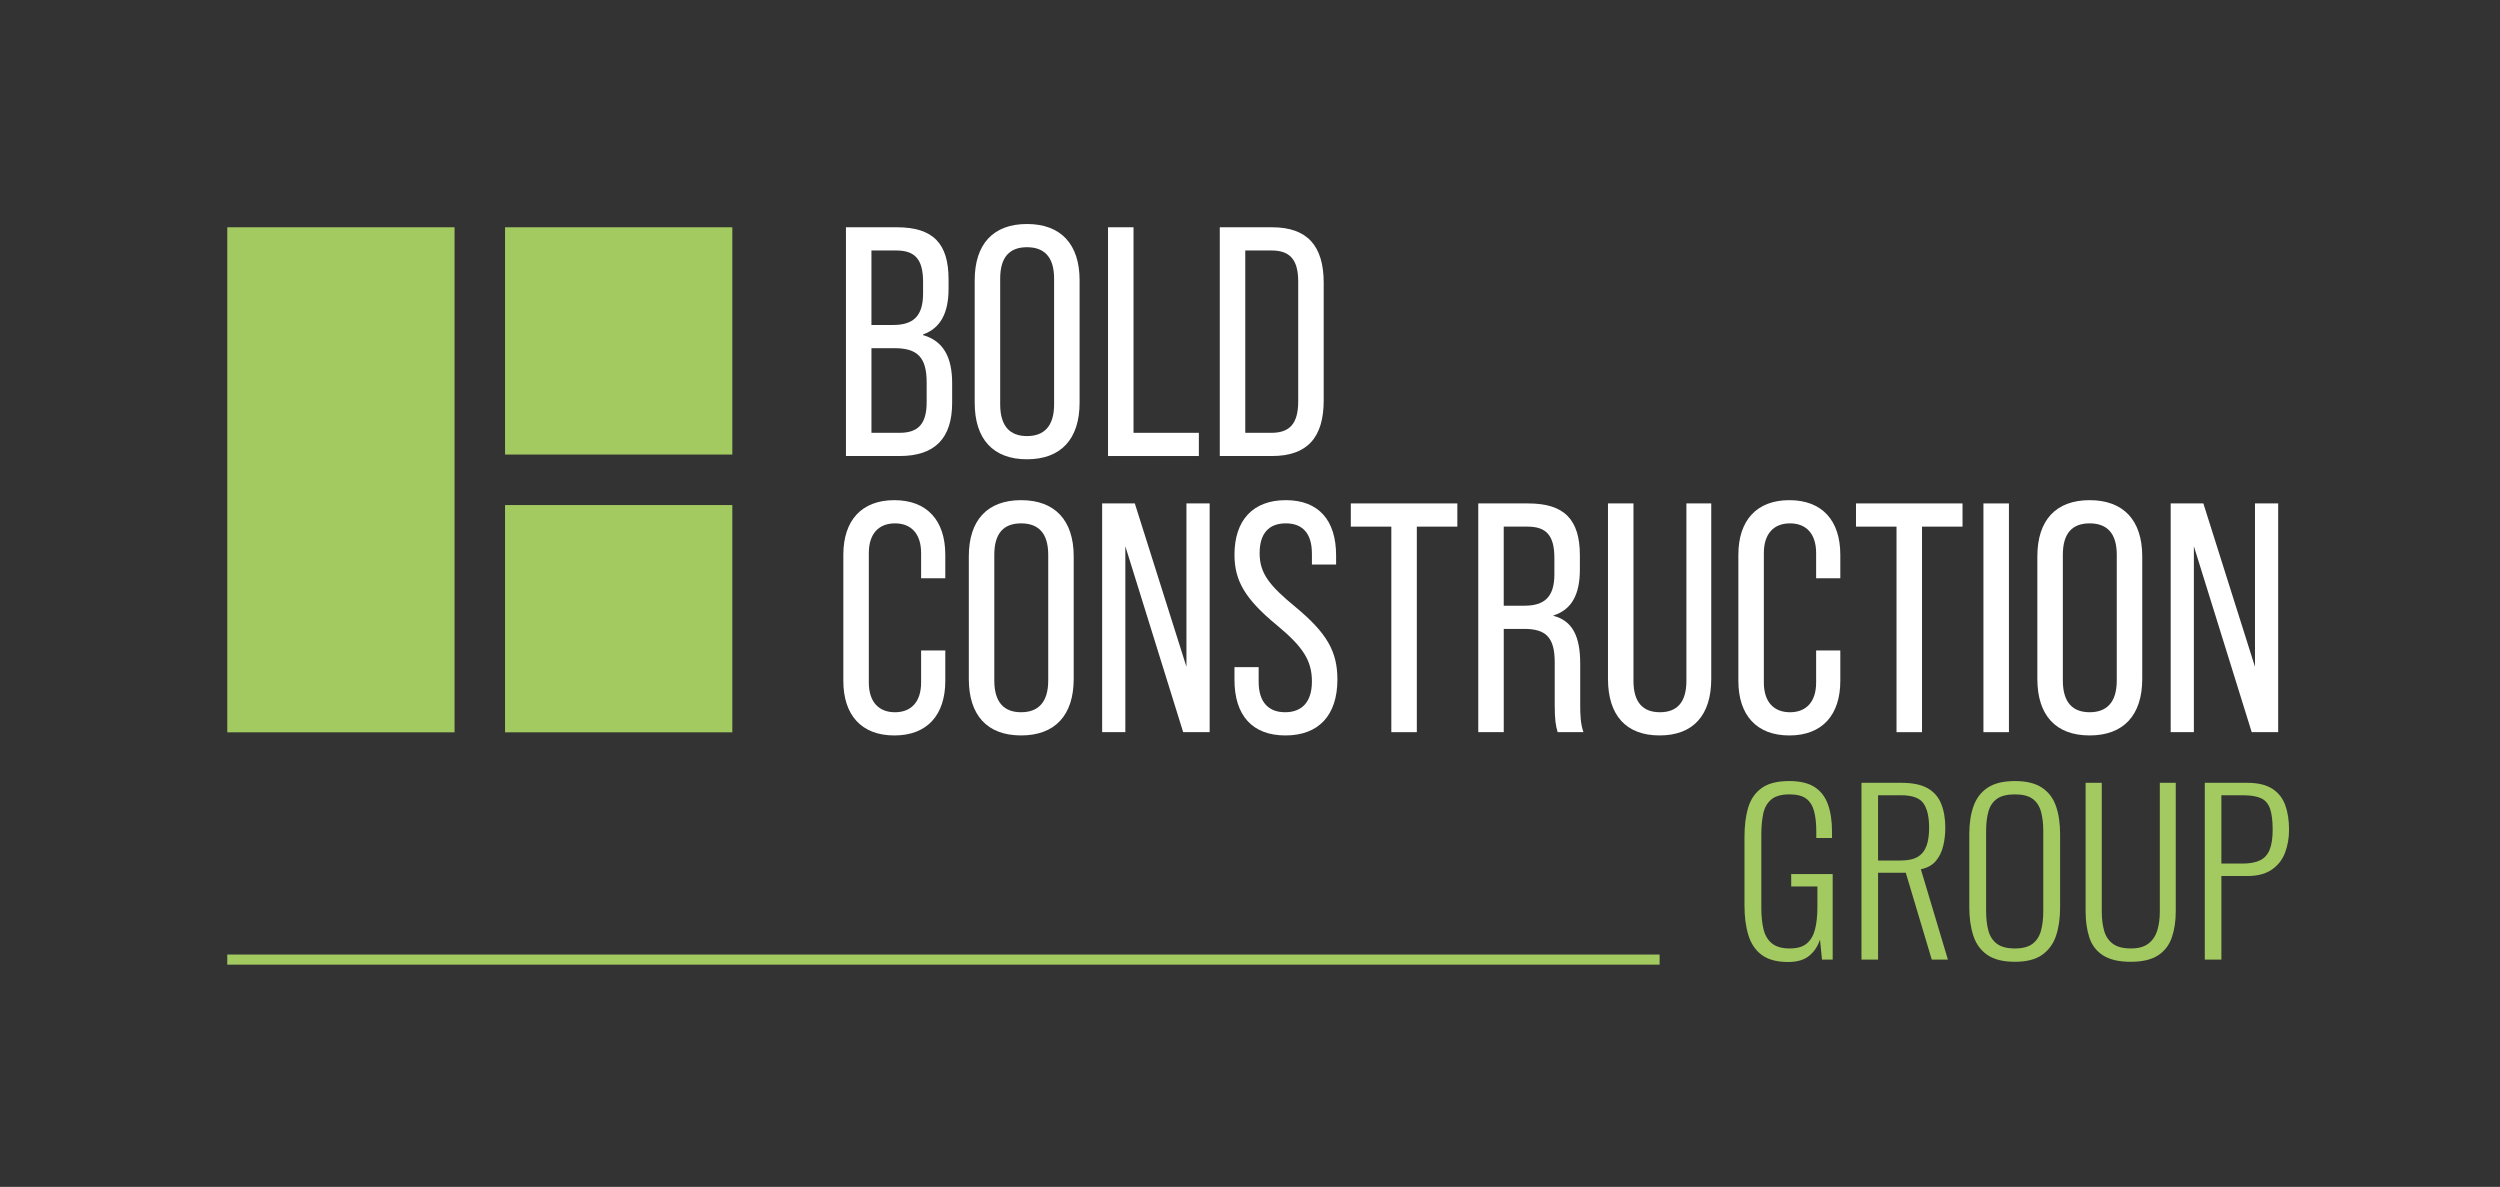
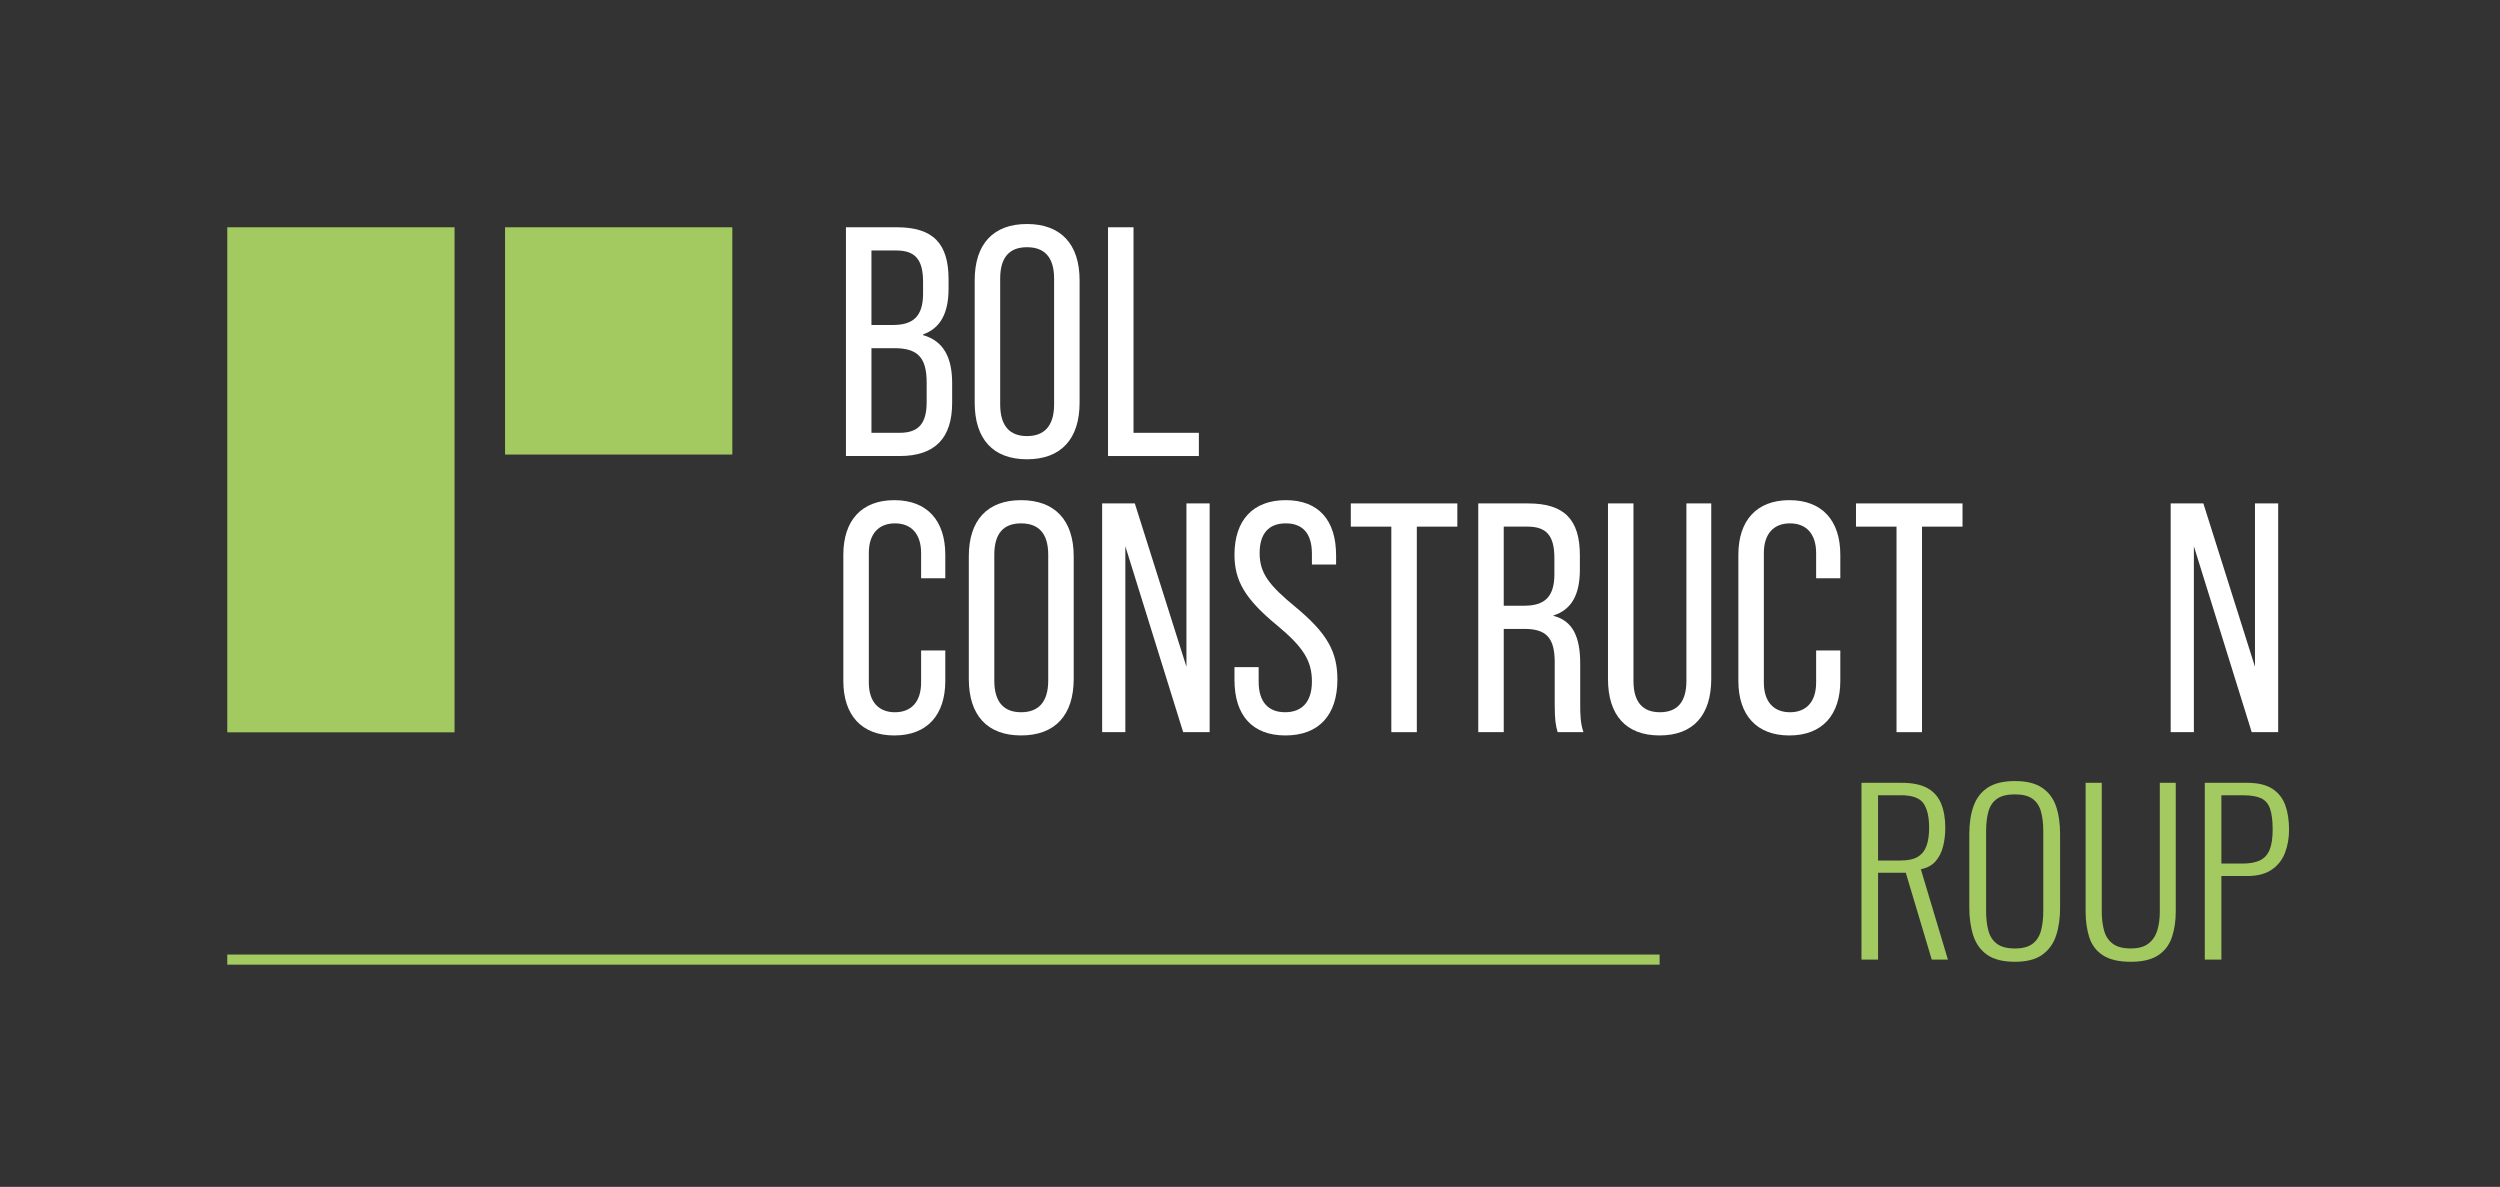
<svg xmlns="http://www.w3.org/2000/svg" id="logo" viewBox="0 0 2806.3 1332.28">
  <rect x="0" y="0" width="2806.3" height="1332.28" fill="#333333" stroke="none" />
  <defs>
    <style>
      .cls-1 {
        fill: #a3ca61;
      }

      .cls-1, .cls-2 {
        stroke-width: 0px;
      }

      .cls-2 {
        fill: #fff;
      }
    </style>
  </defs>
  <g>
    <g>
      <g>
        <path class="cls-2" d="M1009.76,485.84c20.91,0,30.44-9.9,30.44-34.48v-22.01c0-28.25-10.27-38.52-36.31-38.52h-25.67v95h31.54ZM1002.42,364.8c22.38,0,33.75-9.54,33.75-35.21v-13.21c0-24.94-8.8-35.21-30.08-35.21h-27.88v83.63h24.2ZM949.6,255.12h57.22c40.72,0,57.96,18.34,57.96,58.32v10.64c0,27.51-9.18,44.38-28.61,51.35v.74c23.11,6.6,32.64,25.31,32.64,53.92v22.01c0,39.61-19.07,59.79-59.05,59.79h-60.16V255.12Z" />
        <path class="cls-2" d="M1183.25,453.93v-141.22c0-24.21-11-35.21-30.44-35.21s-30.08,11-30.08,35.21v141.22c0,24.57,11,35.58,30.08,35.58s30.44-11,30.44-35.58M1094.12,452.09v-137.55c0-40.72,20.91-63.09,58.69-63.09s59.05,22.37,59.05,63.09v137.55c0,40.72-20.91,63.46-59.05,63.46s-58.69-22.74-58.69-63.46" />
      </g>
      <polygon class="cls-2" points="1243.78 255.12 1243.78 511.89 1345.75 511.89 1345.75 485.84 1272.39 485.84 1272.39 255.12 1243.78 255.12" />
      <g>
-         <path class="cls-2" d="M1427.18,485.84c20.17,0,30.08-9.9,30.08-35.21v-134.62c0-25.31-9.91-34.85-30.08-34.85h-29.34v204.68h29.34ZM1369.23,255.12h58.69c39.62,0,57.96,20.91,57.96,62.36v132.05c0,41.45-18.34,62.36-57.96,62.36h-58.69V255.12Z" />
        <path class="cls-2" d="M946.66,764.29v-141.59c0-38.52,20.54-61.26,57.22-61.26s57.23,22.74,57.23,61.26v26.41h-27.15v-28.24c0-22.01-11.37-33.38-29.35-33.38s-29.34,11.37-29.34,33.38v145.26c0,22.01,11.37,33.38,29.34,33.38s29.35-11.37,29.35-33.38v-35.95h27.15v34.12c0,38.15-20.17,61.26-57.23,61.26s-57.22-23.11-57.22-61.26" />
        <path class="cls-2" d="M1176.65,763.92v-141.22c0-24.21-11.01-35.21-30.45-35.21s-30.08,11-30.08,35.21v141.22c0,24.57,11,35.58,30.08,35.58s30.45-11,30.45-35.58M1087.51,762.08v-137.55c0-40.71,20.91-63.09,58.69-63.09s59.05,22.38,59.05,63.09v137.55c0,40.72-20.91,63.46-59.05,63.46s-58.69-22.74-58.69-63.46" />
      </g>
      <polygon class="cls-2" points="1331.81 565.1 1331.81 748.51 1273.85 565.1 1237.18 565.1 1237.18 821.87 1263.21 821.87 1263.21 613.16 1328.14 821.87 1357.85 821.87 1357.85 565.1 1331.81 565.1" />
      <path class="cls-2" d="M1385.73,763.19v-14.31h27.14v16.51c0,23.1,11.37,34.11,29.71,34.11s30.07-11,30.07-34.48-9.9-38.89-39.62-63.46c-35.58-29.34-47.31-49.88-47.31-78.86,0-38.52,20.54-61.26,57.59-61.26s56.48,22.74,56.48,61.99v10.27h-27.14v-12.1c0-23.11-10.64-34.11-29.34-34.11s-29.35,11-29.35,33.38,10.27,35.95,40.71,60.89c35.21,29.35,46.59,49.89,46.59,81.07,0,39.98-20.91,62.73-58.32,62.73s-57.22-22.75-57.22-62.36" />
      <polygon class="cls-2" points="1516.31 565.1 1516.31 591.15 1561.8 591.15 1561.8 821.87 1590.41 821.87 1590.41 591.15 1635.89 591.15 1635.89 565.1 1516.31 565.1" />
      <g>
-         <path class="cls-2" d="M1711.08,679.92c22.38,0,33.75-9.53,33.75-35.22v-18.34c0-24.95-8.8-35.21-30.08-35.21h-26.78v88.77h23.1ZM1659.37,565.11h56.12c40.71,0,57.95,18.34,57.95,58.32v15.77c0,28.24-9.17,45.12-29.71,51.72v.37c21.64,5.5,30.08,23.47,30.08,53.55v45.85c0,11.74.37,22.01,3.67,31.18h-28.97c-2.21-7.34-3.31-13.94-3.31-31.18v-47.31c0-27.88-9.9-37.42-34.11-37.42h-23.1v115.91h-28.61v-256.77Z" />
+         <path class="cls-2" d="M1711.08,679.92c22.38,0,33.75-9.53,33.75-35.22v-18.34c0-24.95-8.8-35.21-30.08-35.21h-26.78v88.77h23.1M1659.37,565.11h56.12c40.71,0,57.95,18.34,57.95,58.32v15.77c0,28.24-9.17,45.12-29.71,51.72v.37c21.64,5.5,30.08,23.47,30.08,53.55v45.85c0,11.74.37,22.01,3.67,31.18h-28.97c-2.21-7.34-3.31-13.94-3.31-31.18v-47.31c0-27.88-9.9-37.42-34.11-37.42h-23.1v115.91h-28.61v-256.77Z" />
        <path class="cls-2" d="M1804.99,762.08v-196.98h28.61v199.18c0,24.21,10.64,35.21,29.71,35.21s29.71-11,29.71-35.21v-199.18h27.88v196.98c0,40.72-20.18,63.46-57.96,63.46s-57.95-22.74-57.95-63.46" />
        <path class="cls-2" d="M1951.35,764.29v-141.59c0-38.52,20.54-61.26,57.22-61.26s57.22,22.74,57.22,61.26v26.41h-27.14v-28.24c0-22.01-11.37-33.38-29.35-33.38s-29.34,11.37-29.34,33.38v145.26c0,22.01,11.37,33.38,29.34,33.38s29.35-11.37,29.35-33.38v-35.95h27.14v34.12c0,38.15-20.17,61.26-57.22,61.26s-57.22-23.11-57.22-61.26" />
      </g>
      <polygon class="cls-2" points="2083.39 565.1 2083.39 591.15 2128.88 591.15 2128.88 821.87 2157.49 821.87 2157.49 591.15 2202.97 591.15 2202.97 565.1 2083.39 565.1" />
-       <rect class="cls-2" x="2226.45" y="565.11" width="28.61" height="256.76" />
-       <path class="cls-2" d="M2376.11,763.92v-141.22c0-24.21-11-35.21-30.45-35.21s-30.08,11-30.08,35.21v141.22c0,24.57,11,35.58,30.08,35.58s30.45-11,30.45-35.58M2286.97,762.08v-137.55c0-40.71,20.91-63.09,58.69-63.09s59.05,22.38,59.05,63.09v137.55c0,40.72-20.91,63.46-59.05,63.46s-58.69-22.74-58.69-63.46" />
      <polygon class="cls-2" points="2531.26 565.1 2531.26 748.51 2473.31 565.1 2436.63 565.1 2436.63 821.87 2462.67 821.87 2462.67 613.16 2527.59 821.87 2557.3 821.87 2557.3 565.1 2531.26 565.1" />
    </g>
    <rect class="cls-1" x="255.12" y="255.12" width="255.12" height="566.93" />
    <rect class="cls-1" x="566.93" y="255.12" width="255.12" height="255.12" />
-     <rect class="cls-1" x="566.93" y="566.93" width="255.12" height="255.12" />
  </g>
  <rect class="cls-1" x="255.12" y="1071.5" width="1607.82" height="11.34" />
  <g>
-     <path class="cls-1" d="M2007.22,1079.86c-12.58,0-22.42-2.62-29.52-7.84-7.1-5.23-12.13-12.62-15.07-22.17s-4.41-20.62-4.41-33.2v-77.42c0-12.74,1.43-23.77,4.29-33.08,2.86-9.31,7.92-16.54,15.19-21.68,7.27-5.15,17.52-7.72,30.75-7.72,11.92,0,21.35,2.21,28.3,6.62,6.94,4.41,11.96,10.86,15.07,19.35,3.1,8.5,4.66,18.87,4.66,31.12v6.86h-17.64v-6.86c0-9.47-.86-17.31-2.57-23.52-1.72-6.21-4.7-10.86-8.94-13.96-4.25-3.1-10.45-4.66-18.62-4.66-9.15,0-16.01,1.96-20.58,5.88-4.57,3.92-7.56,9.31-8.94,16.17-1.39,6.86-2.08,14.7-2.08,23.52v81.58c0,9.64.86,17.85,2.57,24.62,1.71,6.78,4.9,12,9.56,15.68,4.65,3.68,11.23,5.51,19.72,5.51s14.7-1.84,19.11-5.51c4.41-3.67,7.51-8.94,9.31-15.8,1.79-6.86,2.69-15.19,2.69-24.99v-23.28h-29.4v-13.96h46.55v96.04h-12l-2.21-22.54c-2.45,7.51-6.49,13.6-12.13,18.25-5.64,4.65-13.52,6.98-23.64,6.98Z" />
    <path class="cls-1" d="M2089.54,1077.17v-198.45h44.83c12.41,0,22.17,2,29.28,6,7.1,4,12.21,9.8,15.31,17.39,3.1,7.6,4.66,16.62,4.66,27.07,0,7.35-.82,14.29-2.45,20.83-1.63,6.54-4.41,12.09-8.33,16.66-3.92,4.58-9.47,7.59-16.66,9.07l30.38,101.43h-18.13l-29.16-97.51h-31.11v97.51h-18.62ZM2108.16,965.94h25.23c8.33,0,14.78-1.39,19.35-4.16,4.57-2.78,7.84-6.86,9.8-12.25,1.96-5.39,2.94-12.17,2.94-20.34,0-12.25-2.12-21.39-6.37-27.44-4.25-6.04-12.66-9.07-25.23-9.07h-25.73v73.25Z" />
    <path class="cls-1" d="M2261.78,1079.62c-13.23,0-23.56-2.57-30.99-7.72-7.43-5.14-12.66-12.33-15.68-21.56-3.02-9.23-4.53-19.8-4.53-31.73v-82.32c0-12.08,1.59-22.58,4.78-31.48,3.19-8.9,8.49-15.8,15.93-20.7,7.43-4.9,17.6-7.35,30.5-7.35s22.82,2.45,30.26,7.35c7.43,4.9,12.7,11.8,15.8,20.7,3.1,8.9,4.65,19.4,4.65,31.48v82.57c0,11.92-1.51,22.42-4.53,31.48-3.02,9.06-8.21,16.21-15.56,21.44-7.35,5.23-17.56,7.84-30.62,7.84ZM2261.78,1064.67c8.66,0,15.27-1.75,19.84-5.27,4.57-3.51,7.72-8.41,9.43-14.7,1.72-6.29,2.57-13.6,2.57-21.93v-89.92c0-8.33-.86-15.6-2.57-21.81-1.71-6.21-4.86-10.98-9.43-14.33-4.57-3.35-11.19-5.02-19.84-5.02s-15.56,1.68-20.21,5.02c-4.66,3.35-7.84,8.13-9.56,14.33-1.71,6.21-2.57,13.48-2.57,21.81v89.92c0,8.33.86,15.64,2.57,21.93,1.71,6.29,4.9,11.19,9.56,14.7,4.65,3.51,11.39,5.27,20.21,5.27Z" />
    <path class="cls-1" d="M2391.87,1079.62c-13.39,0-23.81-2.41-31.24-7.23-7.43-4.82-12.54-11.52-15.31-20.09-2.78-8.58-4.17-18.33-4.17-29.28v-144.31h18.13v144.79c0,7.68.86,14.66,2.57,20.95,1.71,6.29,4.94,11.23,9.68,14.82,4.74,3.59,11.52,5.39,20.33,5.39s15.11-1.84,19.85-5.51c4.74-3.67,8.04-8.61,9.92-14.82,1.88-6.21,2.82-13.15,2.82-20.83v-144.79h17.88v144.31c0,10.94-1.47,20.7-4.41,29.28-2.94,8.57-8.08,15.27-15.44,20.09-7.35,4.82-17.56,7.23-30.62,7.23Z" />
    <path class="cls-1" d="M2474.92,1077.17v-198.45h47.53c11.92,0,21.32,2.21,28.18,6.62s11.72,10.54,14.58,18.38c2.86,7.84,4.29,17.07,4.29,27.68,0,9.31-1.51,17.93-4.53,25.85-3.02,7.92-8,14.25-14.95,18.99-6.94,4.74-16.05,7.11-27.32,7.11h-29.15v93.83h-18.62ZM2493.54,969.37h23.76c8,0,14.49-1.18,19.48-3.55,4.98-2.37,8.61-6.33,10.9-11.88,2.29-5.55,3.43-13.07,3.43-22.54,0-10.12-.98-18.01-2.94-23.64-1.96-5.63-5.35-9.55-10.17-11.76-4.82-2.21-11.64-3.31-20.46-3.31h-24.01v76.69Z" />
  </g>
</svg>